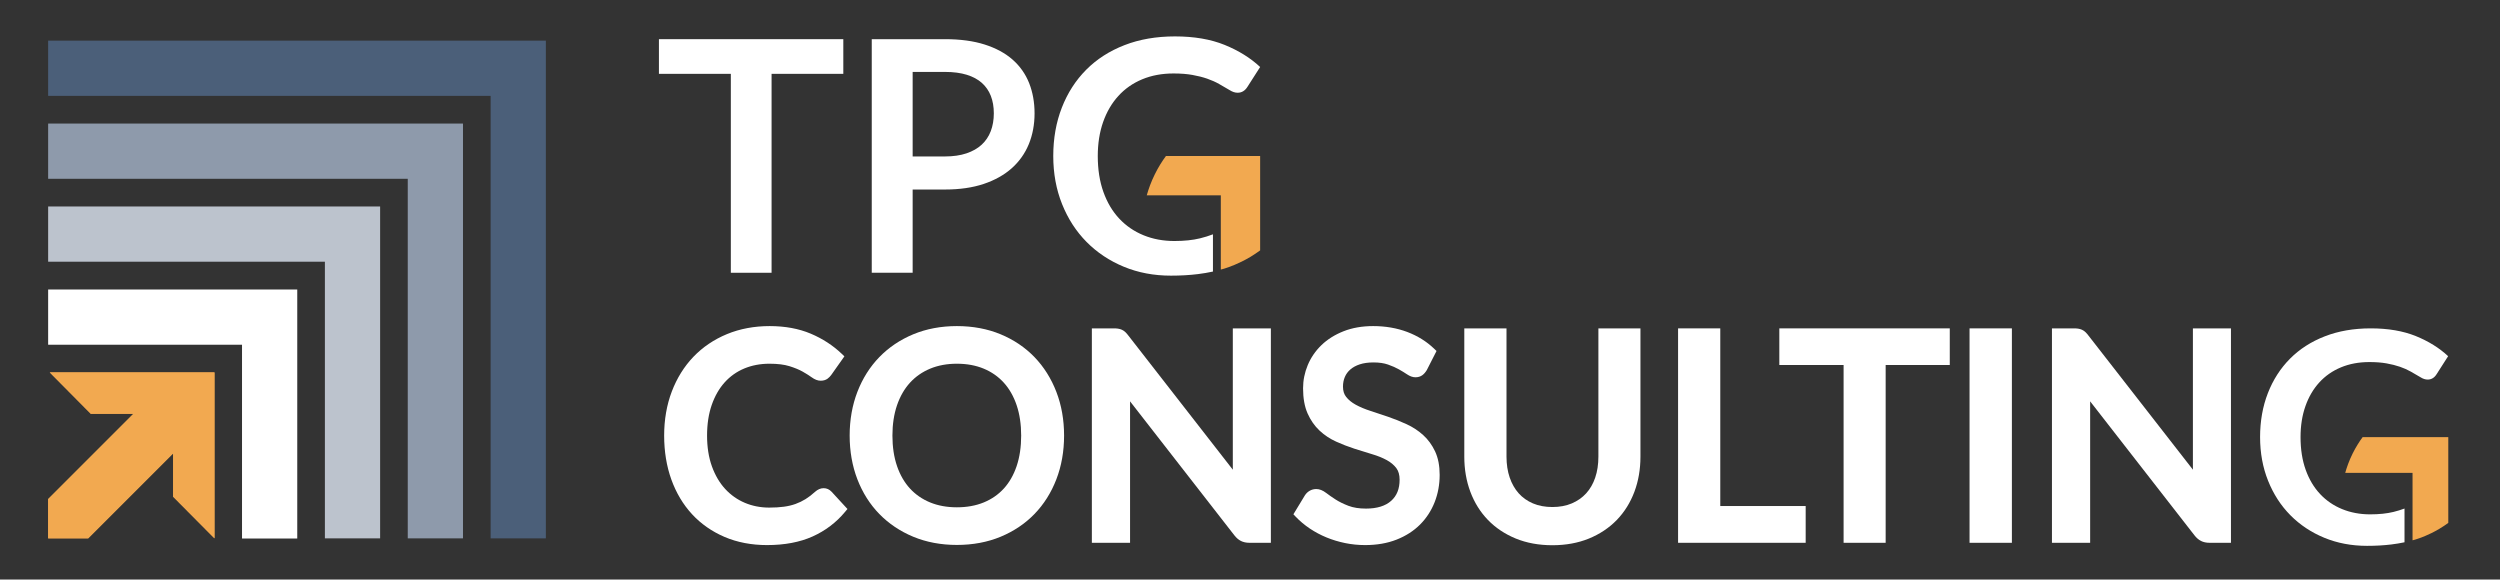
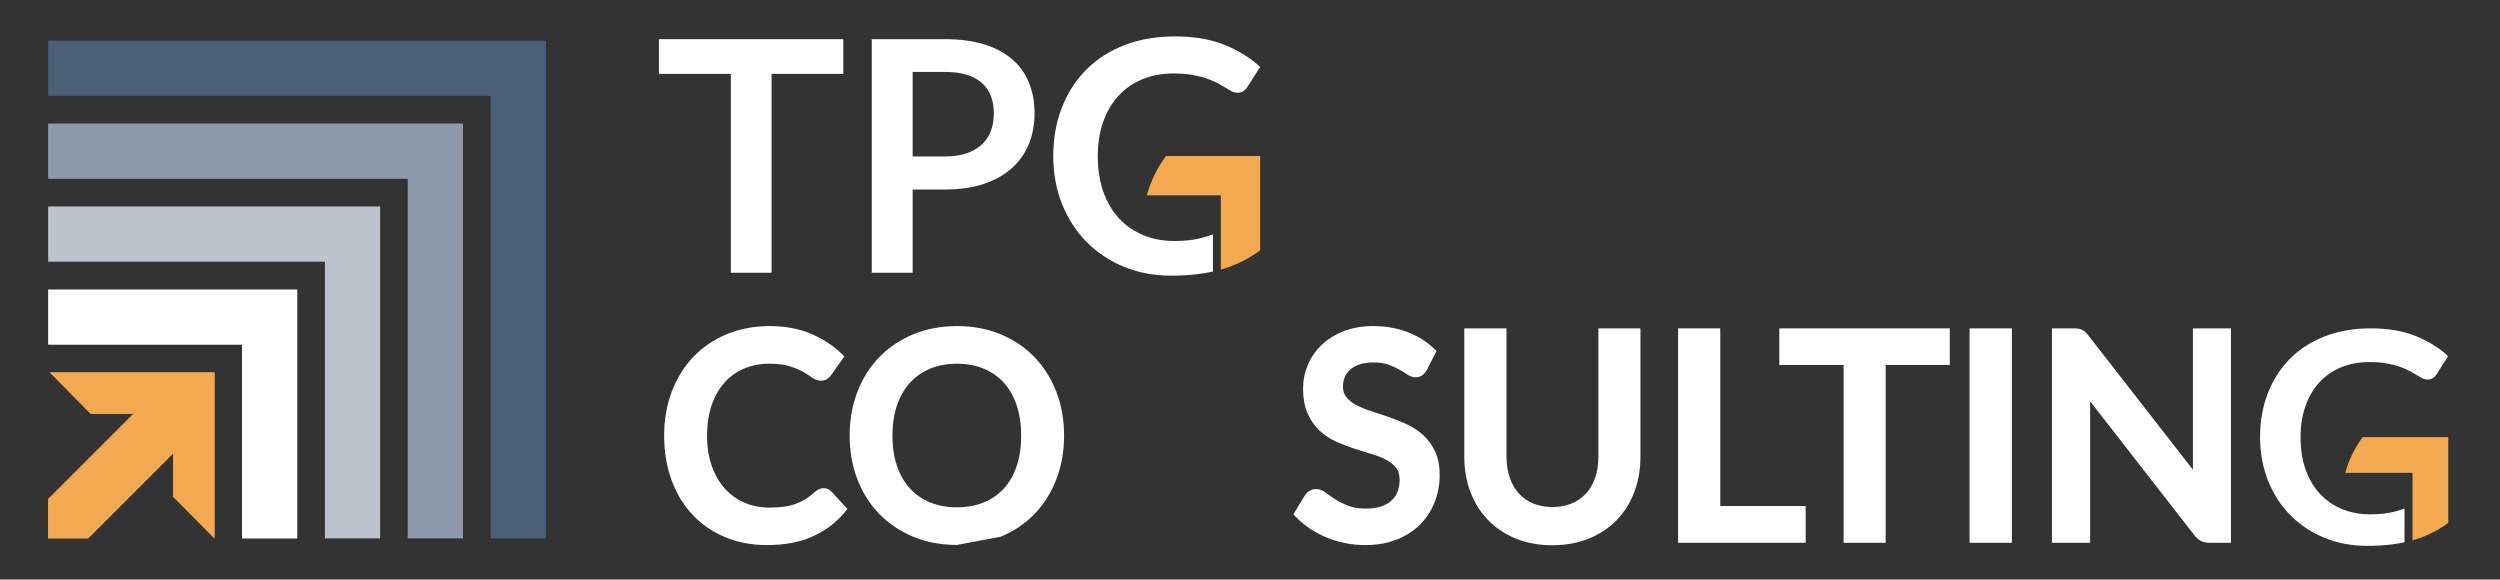
<svg xmlns="http://www.w3.org/2000/svg" viewBox="0 0 2847 660" width="2847" height="660">
  <rect x="0" y="0" width="2847" height="660" fill="#333333" stroke="none" />
  <defs />
  <g id="Canvas_4" fill-opacity="1" fill="none" stroke-dasharray="none" stroke="none" stroke-opacity="1">
    <title>Canvas 4</title>
    <g id="Canvas_4_Layer_1">
      <title>Layer 1</title>
      <g id="Graphic_2">
        <path d="M 464.356 613.085 L 464.356 203.605 L 54.834 203.605 L 54.834 140.714 L 527.251 140.714 L 527.251 613.085 Z" fill="#8e9aab" />
      </g>
      <g id="Graphic_3">
        <path d="M 369.986 613.085 L 369.986 298.031 L 54.834 298.031 L 54.834 235.137 L 432.881 235.137 L 432.881 613.085 Z" fill="#bcc3cd" />
      </g>
      <g id="Graphic_4">
        <path d="M 275.616 613.264 L 275.616 392.576 L 54.834 392.576 L 54.834 329.685 L 338.511 329.685 L 338.511 613.264 Z" fill="white" />
      </g>
      <g id="Graphic_5">
        <path d="M 558.726 613.085 L 558.726 109.179 L 54.834 109.179 L 54.834 46.286 L 621.62 46.286 L 621.62 613.085 Z" fill="#4b5f79" />
      </g>
      <g id="Graphic_6">
        <path d="M 244.232 424.111 L 244.232 613.049 L 197.17 565.642 L 197.17 516.32 L 100.441 613.049 L 54.842 613.049 L 54.834 568.36 L 151.996 471.199 L 103.392 471.199 L 56.676 424.111 Z" fill="#f2a950" />
      </g>
      <g id="Graphic_7">
        <path d="M 244.232 424.111 L 244.232 613.049 L 197.17 565.642 L 197.17 516.32 L 100.441 613.049 L 54.842 613.049 L 54.834 568.36 L 151.996 471.199 L 103.392 471.199 L 56.676 424.111 Z" fill="#f2a950" />
      </g>
      <g id="Graphic_8">
        <path d="M 832.27 310.623 L 832.27 84.087 L 750.39 84.087 L 750.39 44.606 L 960.363 44.606 L 960.363 84.087 L 878.666 84.087 L 878.666 310.623 Z" fill="white" />
      </g>
      <g id="Graphic_9">
        <path d="M 1076.266 178.162 C 1085.472 178.162 1093.675 176.974 1100.647 174.626 C 1107.565 172.3 1113.384 168.984 1117.942 164.772 C 1122.481 160.578 1125.952 155.415 1128.258 149.423 C 1130.585 143.373 1131.765 136.512 1131.765 129.03 C 1131.765 121.677 1130.617 115.004 1128.353 109.198 C 1126.113 103.459 1122.709 98.51 1118.235 94.493 C 1113.745 90.465 1107.965 87.331 1101.055 85.18 C 1094.064 83.007 1085.723 81.904 1076.266 81.904 L 1039.328 81.904 L 1039.328 178.162 Z M 992.75 310.623 L 992.75 44.606 L 1076.266 44.606 C 1093.502 44.606 1108.675 46.658 1121.363 50.706 C 1134.122 54.773 1144.831 60.572 1153.192 67.941 C 1161.58 75.335 1167.913 84.347 1172.016 94.725 C 1176.093 105.046 1178.161 116.588 1178.161 129.03 C 1178.161 141.725 1175.968 153.519 1171.642 164.088 C 1167.296 174.701 1160.754 183.946 1152.199 191.572 C 1143.665 199.179 1132.933 205.19 1120.3 209.44 C 1107.712 213.678 1092.896 215.826 1076.266 215.826 L 1039.328 215.826 L 1039.328 310.623 Z" fill="white" />
      </g>
      <g id="Graphic_10">
        <path d="M 873.549 620.74 C 855.816 620.74 839.532 617.622 825.154 611.473 C 810.74 605.314 798.264 596.591 788.072 585.547 C 777.902 574.529 769.976 561.235 764.515 546.036 C 759.087 530.932 756.335 514.112 756.335 496.043 C 756.335 477.948 759.261 461.072 765.035 445.886 C 770.833 430.631 779.125 417.314 789.682 406.308 C 800.25 395.286 813.077 386.605 827.808 380.509 C 842.505 374.429 858.88 371.347 876.477 371.347 C 893.982 371.347 909.712 374.243 923.227 379.954 C 936.691 385.646 948.551 393.339 958.481 402.819 L 961.601 405.798 L 946.588 427.045 C 945.381 428.708 943.97 430.119 942.357 431.293 C 940.299 432.791 937.668 433.552 934.535 433.552 C 931.25 433.552 927.869 432.255 924.197 429.588 C 921.591 427.698 918.189 425.554 914.091 423.22 C 910.146 420.974 905.062 418.876 898.979 416.982 C 893.034 415.135 885.408 414.197 876.314 414.197 C 865.866 414.197 856.174 416.037 847.508 419.665 C 838.915 423.261 831.419 428.579 825.227 435.472 C 818.981 442.42 814.038 451.04 810.535 461.095 C 806.996 471.248 805.202 483.006 805.202 496.043 C 805.202 509.167 807.072 520.988 810.76 531.179 C 814.417 541.289 819.49 549.915 825.838 556.818 C 832.148 563.677 839.663 568.985 848.178 572.594 C 856.726 576.215 866.083 578.051 875.987 578.051 C 882.25 578.051 887.904 577.711 892.793 577.04 C 897.562 576.388 902.004 575.325 906 573.878 C 909.991 572.43 913.809 570.586 917.346 568.393 C 920.915 566.181 924.524 563.415 928.072 560.17 C 931.207 557.35 934.52 555.934 937.952 555.934 C 941.394 555.934 944.513 557.327 946.972 559.962 L 965.083 579.63 L 962.29 582.993 C 952.301 595.025 939.878 604.431 925.364 610.949 C 910.903 617.446 893.47 620.74 873.549 620.74 Z" fill="white" />
      </g>
      <g id="Graphic_11">
-         <path d="M 1089.684 414.197 C 1078.478 414.197 1068.235 416.093 1059.24 419.833 C 1050.316 423.544 1042.595 428.925 1036.292 435.826 C 1029.956 442.766 1024.998 451.371 1021.555 461.399 C 1018.065 471.557 1016.296 483.213 1016.296 496.043 C 1016.296 508.98 1018.065 520.691 1021.555 530.85 C 1024.997 540.877 1029.951 549.449 1036.28 556.329 C 1042.581 563.18 1050.298 568.508 1059.217 572.162 C 1068.207 575.853 1078.457 577.724 1089.684 577.724 C 1101.016 577.724 1111.321 575.853 1120.312 572.163 C 1129.225 568.509 1136.91 563.187 1143.156 556.343 C 1149.428 549.469 1154.33 540.898 1157.726 530.871 C 1161.166 520.699 1162.91 508.981 1162.91 496.043 C 1162.91 483.212 1161.166 471.549 1157.726 461.378 C 1154.33 451.349 1149.423 442.746 1143.143 435.809 C 1136.897 428.918 1129.207 423.542 1120.29 419.832 C 1111.293 416.093 1100.995 414.197 1089.684 414.197 M 1089.684 620.577 C 1071.646 620.577 1054.942 617.439 1040.035 611.252 C 1025.108 605.055 1012.1 596.332 1001.373 585.322 C 990.642 574.308 982.233 561.016 976.38 545.816 C 970.548 530.677 967.59 513.93 967.59 496.043 C 967.59 478.156 970.548 461.41 976.381 446.27 C 982.232 431.074 990.638 417.759 1001.364 406.694 C 1012.095 395.625 1025.105 386.87 1040.035 380.674 C 1054.949 374.485 1071.653 371.347 1089.684 371.347 C 1107.821 371.347 1124.58 374.485 1139.495 380.674 C 1154.431 386.873 1167.417 395.631 1178.096 406.704 C 1188.759 417.762 1197.134 431.075 1202.988 446.27 C 1208.821 461.419 1211.778 478.164 1211.778 496.043 C 1211.778 513.923 1208.821 530.669 1202.988 545.816 C 1197.133 561.015 1188.755 574.304 1178.087 585.312 C 1167.412 596.325 1154.428 605.052 1139.496 611.252 C 1124.587 617.439 1107.828 620.577 1089.684 620.577" fill="white" />
+         <path d="M 1089.684 414.197 C 1078.478 414.197 1068.235 416.093 1059.24 419.833 C 1050.316 423.544 1042.595 428.925 1036.292 435.826 C 1029.956 442.766 1024.998 451.371 1021.555 461.399 C 1018.065 471.557 1016.296 483.213 1016.296 496.043 C 1016.296 508.98 1018.065 520.691 1021.555 530.85 C 1024.997 540.877 1029.951 549.449 1036.28 556.329 C 1042.581 563.18 1050.298 568.508 1059.217 572.162 C 1068.207 575.853 1078.457 577.724 1089.684 577.724 C 1101.016 577.724 1111.321 575.853 1120.312 572.163 C 1129.225 568.509 1136.91 563.187 1143.156 556.343 C 1149.428 549.469 1154.33 540.898 1157.726 530.871 C 1161.166 520.699 1162.91 508.981 1162.91 496.043 C 1162.91 483.212 1161.166 471.549 1157.726 461.378 C 1154.33 451.349 1149.423 442.746 1143.143 435.809 C 1136.897 428.918 1129.207 423.542 1120.29 419.832 C 1111.293 416.093 1100.995 414.197 1089.684 414.197 M 1089.684 620.577 C 1071.646 620.577 1054.942 617.439 1040.035 611.252 C 1025.108 605.055 1012.1 596.332 1001.373 585.322 C 990.642 574.308 982.233 561.016 976.38 545.816 C 970.548 530.677 967.59 513.93 967.59 496.043 C 967.59 478.156 970.548 461.41 976.381 446.27 C 982.232 431.074 990.638 417.759 1001.364 406.694 C 1012.095 395.625 1025.105 386.87 1040.035 380.674 C 1054.949 374.485 1071.653 371.347 1089.684 371.347 C 1107.821 371.347 1124.58 374.485 1139.495 380.674 C 1154.431 386.873 1167.417 395.631 1178.096 406.704 C 1188.759 417.762 1197.134 431.075 1202.988 446.27 C 1208.821 461.419 1211.778 478.164 1211.778 496.043 C 1211.778 513.923 1208.821 530.669 1202.988 545.816 C 1197.133 561.015 1188.755 574.304 1178.087 585.312 C 1167.412 596.325 1154.428 605.052 1139.496 611.252 " fill="white" />
      </g>
      <g id="Graphic_12">
-         <path d="M 1422.911 618.137 C 1419.211 618.137 1415.941 617.44 1413.193 616.065 C 1410.464 614.699 1407.914 612.5 1405.618 609.526 L 1286.895 457.031 C 1286.906 457.746 1286.911 458.446 1286.911 459.127 L 1286.911 618.137 L 1243.409 618.137 L 1243.409 373.949 L 1268.25 373.949 C 1270.137 373.949 1271.725 374.045 1273.105 374.243 C 1274.681 374.469 1276.188 374.896 1277.586 375.512 C 1279.128 376.199 1280.563 377.201 1281.866 378.502 C 1282.903 379.54 1283.988 380.813 1285.097 382.289 L 1403.959 534.918 C 1403.936 533.8 1403.925 532.712 1403.925 531.658 L 1403.925 373.949 L 1447.265 373.949 L 1447.265 618.137 Z" fill="white" />
-       </g>
+         </g>
      <g id="Graphic_13">
        <path d="M 1554.637 620.74 C 1546.853 620.74 1539.154 619.967 1531.754 618.441 C 1524.369 616.919 1517.228 614.748 1510.531 611.988 C 1503.788 609.211 1497.387 605.795 1491.507 601.833 C 1485.6 597.859 1480.233 593.357 1475.558 588.454 L 1472.916 585.682 L 1486.032 564.081 C 1487.445 561.885 1489.284 560.133 1491.497 558.869 C 1493.769 557.569 1496.301 556.91 1499.018 556.91 C 1502.625 556.91 1506.44 558.434 1510.356 561.439 C 1513.255 563.668 1516.836 566.16 1521.001 568.847 C 1524.976 571.416 1529.892 573.83 1535.611 576.024 C 1541.074 578.124 1547.803 579.188 1555.614 579.188 C 1568.054 579.188 1577.686 576.223 1584.242 570.376 C 1590.722 564.593 1593.873 556.716 1593.873 546.296 C 1593.873 540.824 1592.625 536.391 1590.163 533.123 C 1587.463 529.541 1583.811 526.474 1579.313 524.01 C 1574.502 521.378 1568.897 519.108 1562.655 517.263 C 1556.057 515.319 1549.227 513.198 1542.356 510.962 C 1535.38 508.693 1528.423 506.001 1521.681 502.959 C 1514.594 499.764 1508.198 495.519 1502.673 490.342 C 1497.059 485.085 1492.485 478.519 1489.079 470.827 C 1485.665 463.123 1483.934 453.495 1483.934 442.213 C 1483.934 433.126 1485.734 424.215 1489.282 415.726 C 1492.835 407.22 1498.089 399.573 1504.896 392.997 C 1511.682 386.444 1520.139 381.139 1530.031 377.228 C 1539.905 373.326 1551.247 371.347 1563.745 371.347 C 1577.733 371.347 1590.774 373.59 1602.506 378.01 C 1614.318 382.462 1624.657 388.897 1633.237 397.136 L 1635.912 399.706 L 1624.87 421.398 L 1624.768 421.565 C 1623.197 424.134 1621.523 426.025 1619.65 427.349 C 1617.502 428.874 1614.887 429.648 1611.884 429.648 C 1608.809 429.648 1605.537 428.481 1602.157 426.179 C 1599.705 424.511 1596.65 422.642 1593.08 420.627 C 1589.621 418.671 1585.433 416.823 1580.628 415.136 C 1576.093 413.544 1570.522 412.736 1564.071 412.736 C 1558.126 412.736 1552.88 413.471 1548.478 414.924 C 1544.202 416.333 1540.595 418.303 1537.756 420.775 C 1534.946 423.222 1532.904 426.007 1531.511 429.287 C 1530.102 432.602 1529.388 436.294 1529.388 440.262 C 1529.388 445.11 1530.575 448.959 1533.017 452.029 C 1535.733 455.448 1539.409 458.438 1543.946 460.92 C 1548.794 463.575 1554.434 465.937 1560.713 467.943 C 1567.3 470.051 1574.15 472.334 1581.074 474.731 C 1588.085 477.162 1595.047 479.958 1601.771 483.043 C 1608.813 486.275 1615.177 490.441 1620.686 495.426 C 1626.307 500.515 1630.888 506.795 1634.303 514.092 C 1637.745 521.456 1639.49 530.429 1639.49 540.766 C 1639.49 551.753 1637.568 562.218 1633.777 571.869 C 1629.962 581.578 1624.36 590.169 1617.126 597.402 C 1609.892 604.636 1600.893 610.4 1590.376 614.538 C 1579.922 618.653 1567.897 620.74 1554.637 620.74 Z" fill="white" />
      </g>
      <g id="Graphic_14">
        <path d="M 1767.843 620.903 C 1752.516 620.903 1738.499 618.342 1726.182 613.292 C 1713.829 608.229 1703.163 601.112 1694.482 592.139 C 1685.799 583.173 1679.058 572.386 1674.447 560.085 C 1669.864 547.868 1667.54 534.42 1667.54 520.114 L 1667.54 373.95 L 1715.596 373.95 L 1715.596 519.951 C 1715.596 528.682 1716.82 536.703 1719.233 543.79 C 1721.607 550.763 1725.046 556.808 1729.453 561.755 C 1733.822 566.656 1739.273 570.523 1745.655 573.248 C 1752.1 576.005 1759.564 577.401 1767.843 577.401 C 1776.118 577.401 1783.582 576.004 1790.029 573.249 C 1796.432 570.513 1801.921 566.661 1806.347 561.797 C 1810.793 556.91 1814.248 550.907 1816.615 543.952 C 1819.028 536.865 1820.251 528.844 1820.251 520.114 L 1820.251 373.95 L 1868.144 373.95 L 1868.144 520.114 C 1868.144 534.421 1865.821 547.869 1861.239 560.086 C 1856.627 572.383 1849.887 583.169 1841.204 592.14 C 1832.52 601.112 1821.854 608.228 1809.502 613.292 C 1797.184 618.342 1783.167 620.903 1767.843 620.903 Z" fill="white" />
      </g>
      <g id="Graphic_15">
        <path d="M 1910.995 618.137 L 1910.995 373.949 L 1959.051 373.949 L 1959.051 576.263 L 2056.304 576.263 L 2056.304 618.137 Z" fill="white" />
      </g>
      <g id="Graphic_16">
        <path d="M 2099.486 618.137 L 2099.486 415.66 L 2026.302 415.66 L 2026.302 373.949 L 2220.4 373.949 L 2220.4 415.66 L 2147.38 415.66 L 2147.38 618.137 Z" fill="white" />
      </g>
      <g id="Graphic_17">
        <rect x="2242.922" y="373.95" width="48.219" height="244.188" fill="white" />
      </g>
      <g id="Graphic_18">
        <path d="M 2516.263 618.137 C 2512.563 618.137 2509.293 617.44 2506.545 616.065 C 2503.815 614.699 2501.266 612.499 2498.97 609.526 L 2380.246 457.031 C 2380.257 457.746 2380.263 458.446 2380.263 459.127 L 2380.263 618.137 L 2336.761 618.137 L 2336.761 373.949 L 2361.602 373.949 C 2363.489 373.949 2365.077 374.045 2366.457 374.243 C 2368.034 374.469 2369.54 374.896 2370.938 375.512 C 2372.483 376.199 2373.917 377.203 2375.218 378.503 C 2376.258 379.543 2377.343 380.817 2378.45 382.291 L 2497.311 534.917 C 2497.288 533.801 2497.278 532.713 2497.278 531.658 L 2497.278 373.949 L 2540.617 373.949 L 2540.617 618.137 Z" fill="white" />
      </g>
      <g id="Graphic_19">
        <path d="M 1394.586 51.125 C 1378.666 44.675 1359.836 41.455 1338.076 41.455 C 1316.816 41.455 1297.646 44.765 1280.566 51.405 C 1263.476 58.045 1248.946 67.385 1236.966 79.425 C 1224.986 91.475 1215.736 105.855 1209.226 122.565 C 1202.706 139.275 1199.456 157.655 1199.456 177.685 C 1199.456 197.475 1202.796 215.725 1209.496 232.435 C 1216.196 249.155 1225.506 263.525 1237.426 275.575 C 1249.346 287.615 1263.476 297.015 1279.826 303.775 C 1296.166 310.535 1314.056 313.915 1333.476 313.915 C 1344.406 313.915 1354.606 313.335 1364.076 312.165 C 1370.046 311.425 1375.796 310.455 1381.306 309.245 L 1381.306 266.845 C 1376.546 268.665 1371.626 270.185 1366.566 271.425 C 1358.266 273.455 1348.526 274.465 1337.346 274.465 C 1324.686 274.465 1313.006 272.285 1302.316 267.925 C 1291.626 263.565 1282.406 257.265 1274.666 249.025 C 1266.926 240.795 1260.896 230.685 1256.596 218.705 C 1252.296 206.715 1250.146 193.045 1250.146 177.685 C 1250.146 163.425 1252.176 150.525 1256.226 138.975 C 1260.286 127.425 1266.056 117.525 1273.556 109.295 C 1281.056 101.055 1290.116 94.725 1300.746 90.305 C 1311.376 85.875 1323.266 83.665 1336.416 83.665 C 1344.536 83.665 1351.686 84.215 1357.896 85.325 C 1364.106 86.435 1369.696 87.845 1374.676 89.565 C 1379.646 91.285 1384.196 93.315 1388.316 95.645 C 1392.426 97.985 1396.456 100.325 1400.386 102.655 C 1403.456 104.625 1406.476 105.605 1409.426 105.605 C 1414.096 105.605 1417.836 103.335 1420.666 98.785 L 1435.046 76.295 C 1423.986 65.965 1410.496 57.585 1394.586 51.125 Z" fill="white" />
      </g>
      <g id="Graphic_20">
        <path d="M 2751.155 382.735 C 2736.686 376.875 2719.566 373.945 2699.785 373.945 C 2680.465 373.945 2663.035 376.955 2647.515 382.995 C 2631.985 389.025 2618.776 397.515 2607.885 408.465 C 2596.995 419.415 2588.586 432.485 2582.666 447.675 C 2576.745 462.865 2573.785 479.565 2573.785 497.775 C 2573.785 515.765 2576.825 532.355 2582.916 547.545 C 2589.006 562.735 2597.465 575.805 2608.305 586.755 C 2619.135 597.695 2631.985 606.245 2646.845 612.385 C 2661.695 618.525 2677.956 621.605 2695.606 621.605 C 2705.546 621.605 2714.816 621.075 2723.425 620.015 C 2728.555 619.375 2733.495 618.555 2738.256 617.545 L 2738.256 579.125 C 2734.186 580.645 2729.995 581.925 2725.686 582.985 C 2718.146 584.825 2709.285 585.745 2699.126 585.745 C 2687.615 585.745 2677.006 583.765 2667.285 579.795 C 2657.566 575.835 2649.186 570.115 2642.155 562.625 C 2635.115 555.135 2629.635 545.955 2625.726 535.065 C 2621.816 524.165 2619.865 511.735 2619.865 497.775 C 2619.865 484.815 2621.706 473.085 2625.396 462.595 C 2629.086 452.095 2634.325 443.095 2641.146 435.615 C 2647.956 428.125 2656.195 422.365 2665.856 418.355 C 2675.515 414.325 2686.325 412.315 2698.276 412.315 C 2705.666 412.315 2712.155 412.815 2717.805 413.825 C 2723.445 414.835 2728.526 416.115 2733.055 417.675 C 2737.575 419.245 2741.706 421.085 2745.456 423.205 C 2749.186 425.335 2752.856 427.455 2756.425 429.575 C 2759.215 431.365 2761.965 432.255 2764.646 432.255 C 2768.885 432.255 2772.285 430.195 2774.856 426.055 L 2787.925 405.615 C 2777.876 396.225 2765.615 388.615 2751.155 382.735 Z" fill="white" />
      </g>
      <g id="Graphic_21">
        <path d="M 1435.046 177.685 L 1435.046 285.155 C 1427.185 290.934 1419.871 295.06 1413.936 297.975 C 1402.608 303.539 1393.353 306.286 1390.526 306.915 C 1390.436 306.935 1390.356 306.965 1390.266 306.985 L 1390.266 222.465 L 1305.93 222.465 C 1307.874 215.507 1310.778 207.219 1315.202 198.288 C 1319.289 190.04 1323.714 183.179 1327.76 177.685 Z" fill="#f2a950" />
      </g>
      <g id="Graphic_22">
        <path d="M 2788.103 497.776 L 2788.103 595.461 C 2780.958 600.714 2774.31 604.464 2768.915 607.114 C 2758.619 612.171 2750.206 614.668 2747.637 615.24 C 2747.555 615.258 2747.482 615.285 2747.4 615.303 L 2747.4 538.479 L 2670.743 538.479 C 2672.51 532.155 2675.149 524.621 2679.171 516.503 C 2682.886 509.006 2686.908 502.77 2690.586 497.776 Z" fill="#f2a950" />
      </g>
    </g>
  </g>
</svg>